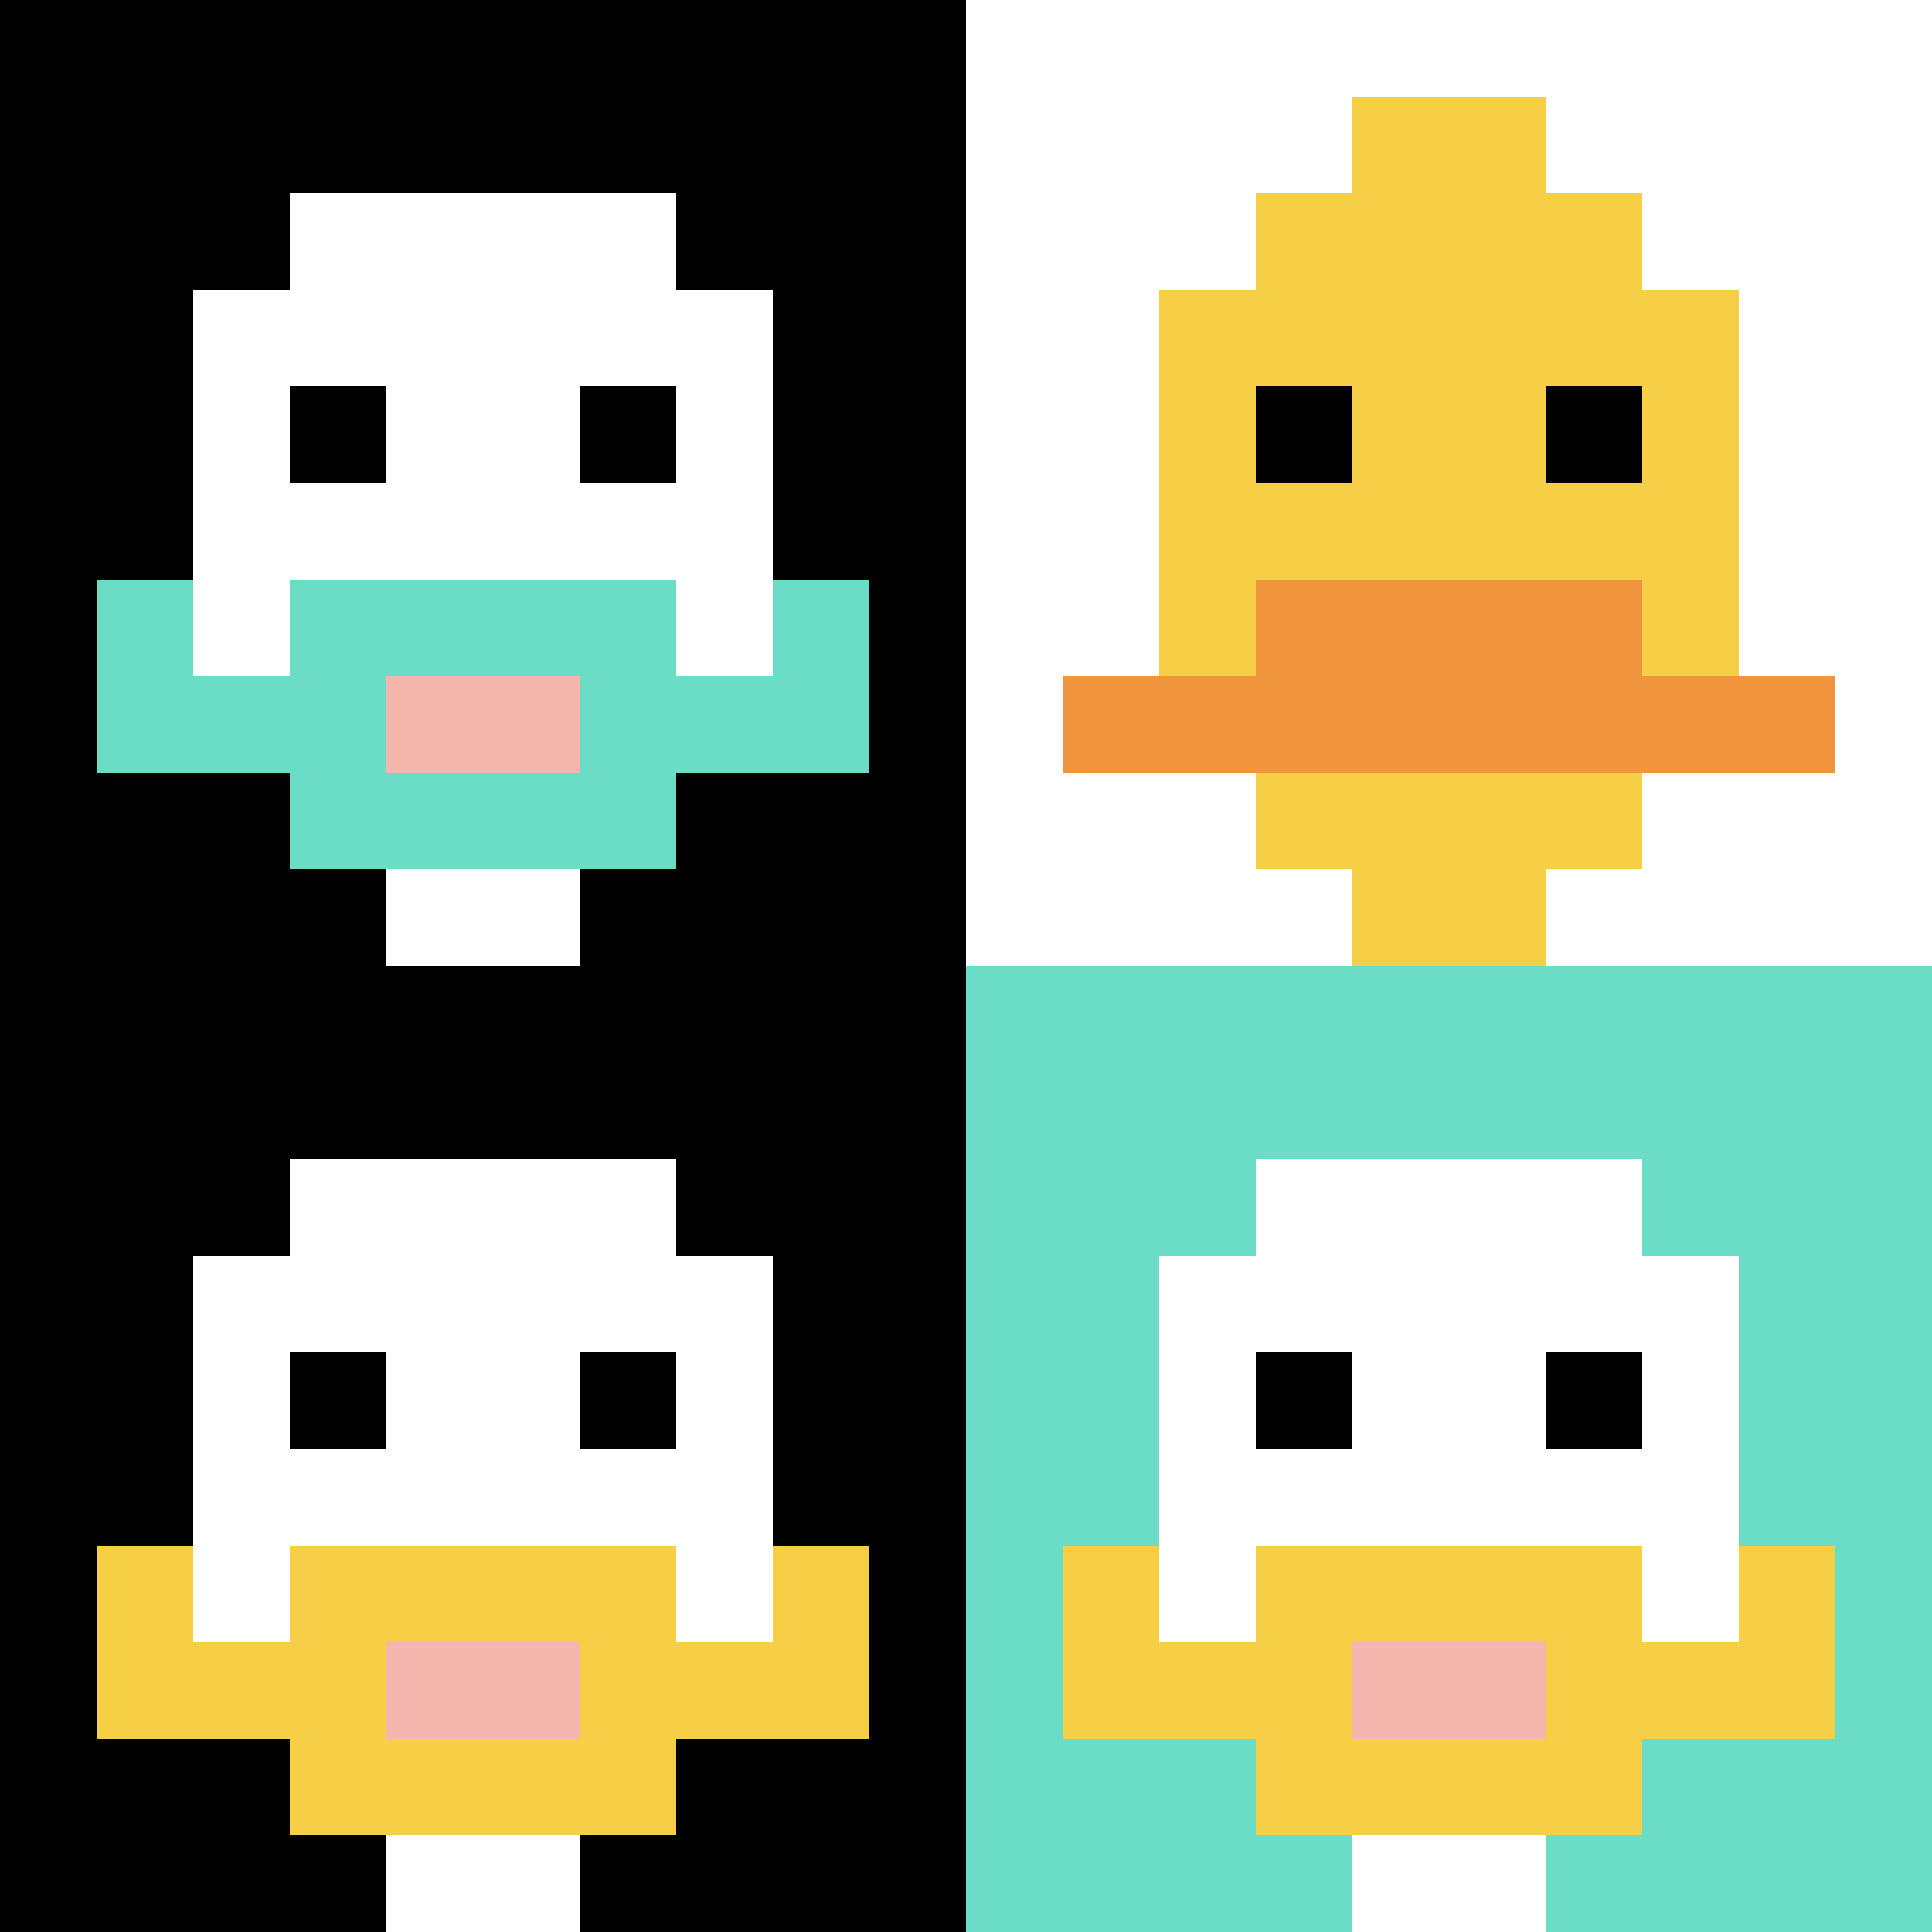
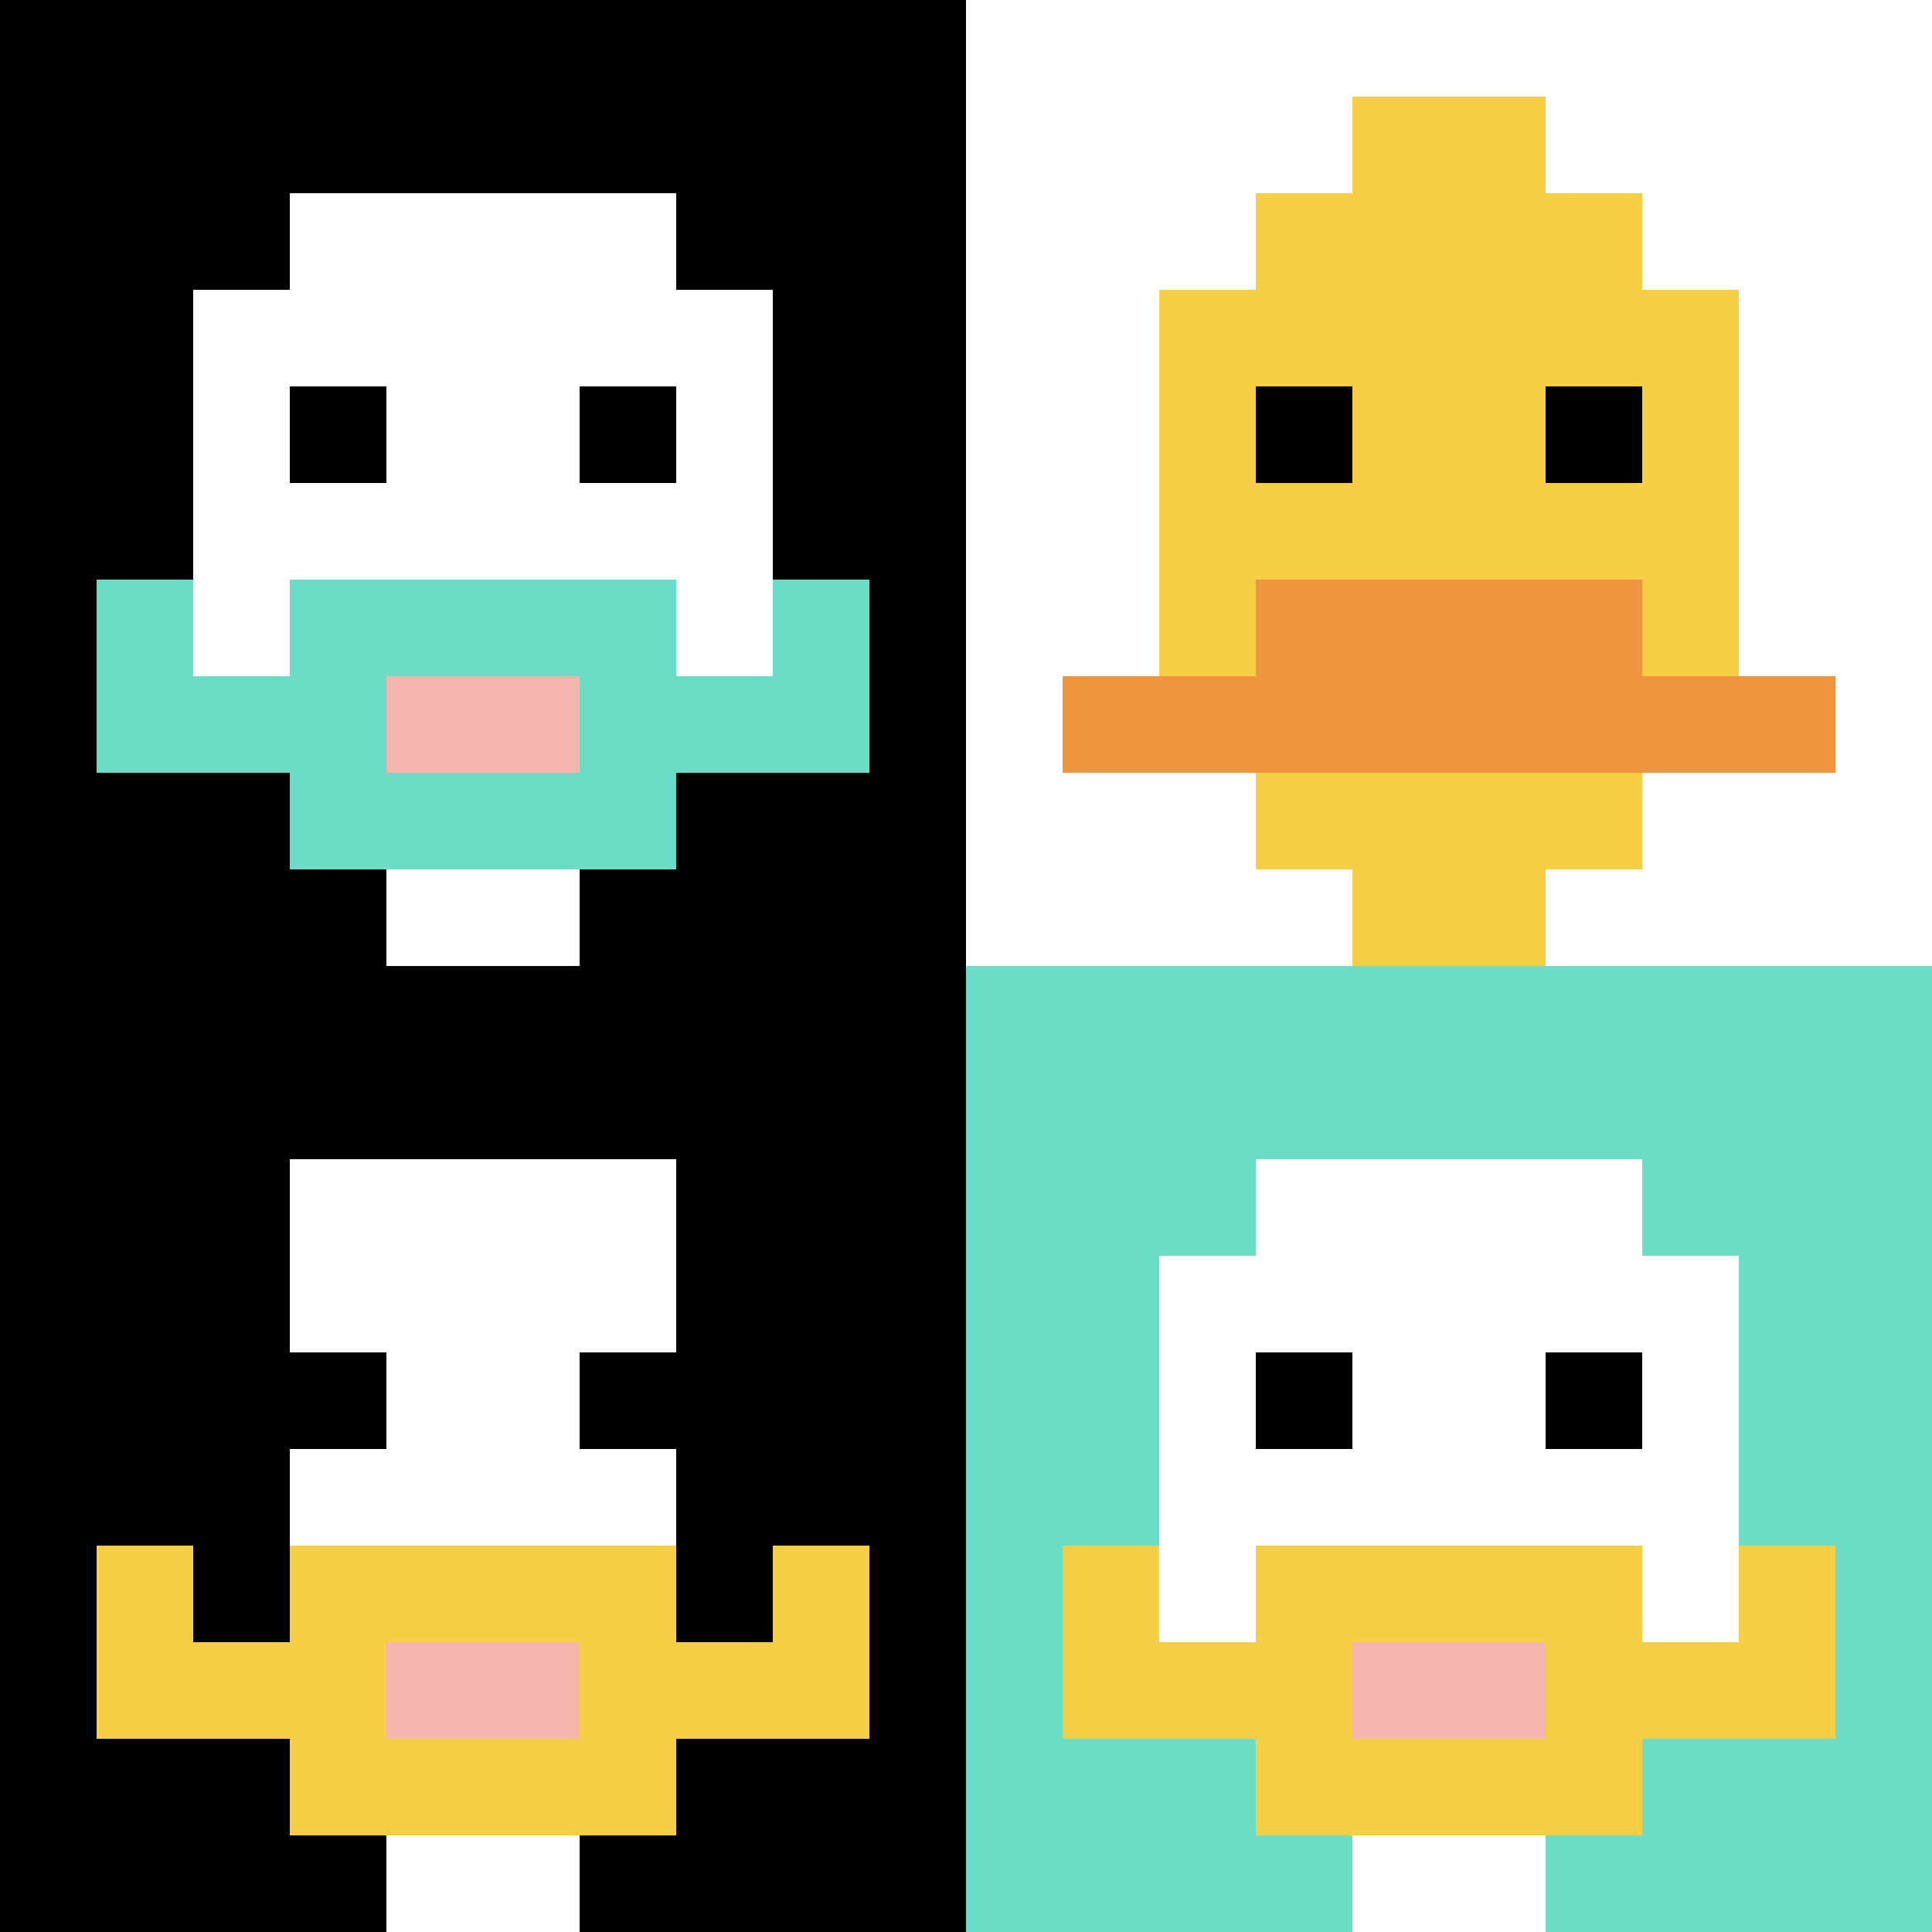
<svg xmlns="http://www.w3.org/2000/svg" version="1.1" width="858" height="858">
  <title>'goose-pfp-161251' by Dmitri Cherniak</title>
  <desc>seed=161251
backgroundColor=#ffffff
padding=20
innerPadding=0
timeout=500
dimension=2
border=false
Save=function(){return n.handleSave()}
frame=68

Rendered at Mon Oct 09 2023 13:40:35 GMT+0100 (Western European Summer Time)
Generated in &lt;1ms
</desc>
  <defs />
  <rect width="100%" height="100%" fill="#ffffff" />
  <g>
    <g id="0-0">
      <rect x="0" y="0" height="429" width="429" fill="#000000" />
      <g>
        <rect id="0-0-3-2-4-7" x="128.7" y="85.8" width="171.6" height="300.3" fill="#ffffff" />
        <rect id="0-0-2-3-6-5" x="85.8" y="128.7" width="257.4" height="214.5" fill="#ffffff" />
        <rect id="0-0-4-8-2-2" x="171.6" y="343.2" width="85.8" height="85.8" fill="#ffffff" />
        <rect id="0-0-1-7-8-1" x="42.9" y="300.3" width="343.2" height="42.9" fill="#6BDCC5" />
        <rect id="0-0-3-6-4-3" x="128.7" y="257.4" width="171.6" height="128.7" fill="#6BDCC5" />
        <rect id="0-0-4-7-2-1" x="171.6" y="300.3" width="85.8" height="42.9" fill="#F4B6AD" />
        <rect id="0-0-1-6-1-2" x="42.9" y="257.4" width="42.9" height="85.8" fill="#6BDCC5" />
        <rect id="0-0-8-6-1-2" x="343.2" y="257.4" width="42.9" height="85.8" fill="#6BDCC5" />
        <rect id="0-0-3-4-1-1" x="128.7" y="171.6" width="42.9" height="42.9" fill="#000000" />
        <rect id="0-0-6-4-1-1" x="257.4" y="171.6" width="42.9" height="42.9" fill="#000000" />
      </g>
      <rect x="0" y="0" stroke="white" stroke-width="0" height="429" width="429" fill="none" />
    </g>
    <g id="1-0">
      <rect x="429" y="0" height="429" width="429" fill="#ffffff" />
      <g>
        <rect id="429-0-3-2-4-7" x="557.7" y="85.8" width="171.6" height="300.3" fill="#F7CF46" />
        <rect id="429-0-2-3-6-5" x="514.8" y="128.7" width="257.4" height="214.5" fill="#F7CF46" />
        <rect id="429-0-4-8-2-2" x="600.6" y="343.2" width="85.8" height="85.8" fill="#F7CF46" />
        <rect id="429-0-1-7-8-1" x="471.9" y="300.3" width="343.2" height="42.9" fill="#F0943E" />
        <rect id="429-0-3-6-4-2" x="557.7" y="257.4" width="171.6" height="85.8" fill="#F0943E" />
        <rect id="429-0-3-4-1-1" x="557.7" y="171.6" width="42.9" height="42.9" fill="#000000" />
        <rect id="429-0-6-4-1-1" x="686.4" y="171.6" width="42.9" height="42.9" fill="#000000" />
        <rect id="429-0-4-1-2-2" x="600.6" y="42.9" width="85.8" height="85.8" fill="#F7CF46" />
      </g>
      <rect x="429" y="0" stroke="white" stroke-width="0" height="429" width="429" fill="none" />
    </g>
    <g id="0-1">
      <rect x="0" y="429" height="429" width="429" fill="#000000" />
      <g>
        <rect id="0-429-3-2-4-7" x="128.7" y="514.8" width="171.6" height="300.3" fill="#ffffff" />
-         <rect id="0-429-2-3-6-5" x="85.8" y="557.7" width="257.4" height="214.5" fill="#ffffff" />
        <rect id="0-429-4-8-2-2" x="171.6" y="772.2" width="85.8" height="85.8" fill="#ffffff" />
        <rect id="0-429-1-7-8-1" x="42.9" y="729.3" width="343.2" height="42.9" fill="#F7CF46" />
        <rect id="0-429-3-6-4-3" x="128.7" y="686.4" width="171.6" height="128.7" fill="#F7CF46" />
        <rect id="0-429-4-7-2-1" x="171.6" y="729.3" width="85.8" height="42.9" fill="#F4B6AD" />
        <rect id="0-429-1-6-1-2" x="42.9" y="686.4" width="42.9" height="85.8" fill="#F7CF46" />
        <rect id="0-429-8-6-1-2" x="343.2" y="686.4" width="42.9" height="85.8" fill="#F7CF46" />
        <rect id="0-429-3-4-1-1" x="128.7" y="600.6" width="42.9" height="42.9" fill="#000000" />
        <rect id="0-429-6-4-1-1" x="257.4" y="600.6" width="42.9" height="42.9" fill="#000000" />
      </g>
      <rect x="0" y="429" stroke="white" stroke-width="0" height="429" width="429" fill="none" />
    </g>
    <g id="1-1">
      <rect x="429" y="429" height="429" width="429" fill="#6BDCC5" />
      <g>
        <rect id="429-429-3-2-4-7" x="557.7" y="514.8" width="171.6" height="300.3" fill="#ffffff" />
        <rect id="429-429-2-3-6-5" x="514.8" y="557.7" width="257.4" height="214.5" fill="#ffffff" />
        <rect id="429-429-4-8-2-2" x="600.6" y="772.2" width="85.8" height="85.8" fill="#ffffff" />
        <rect id="429-429-1-7-8-1" x="471.9" y="729.3" width="343.2" height="42.9" fill="#F7CF46" />
        <rect id="429-429-3-6-4-3" x="557.7" y="686.4" width="171.6" height="128.7" fill="#F7CF46" />
        <rect id="429-429-4-7-2-1" x="600.6" y="729.3" width="85.8" height="42.9" fill="#F4B6AD" />
        <rect id="429-429-1-6-1-2" x="471.9" y="686.4" width="42.9" height="85.8" fill="#F7CF46" />
        <rect id="429-429-8-6-1-2" x="772.2" y="686.4" width="42.9" height="85.8" fill="#F7CF46" />
        <rect id="429-429-3-4-1-1" x="557.7" y="600.6" width="42.9" height="42.9" fill="#000000" />
        <rect id="429-429-6-4-1-1" x="686.4" y="600.6" width="42.9" height="42.9" fill="#000000" />
      </g>
      <rect x="429" y="429" stroke="white" stroke-width="0" height="429" width="429" fill="none" />
    </g>
  </g>
</svg>